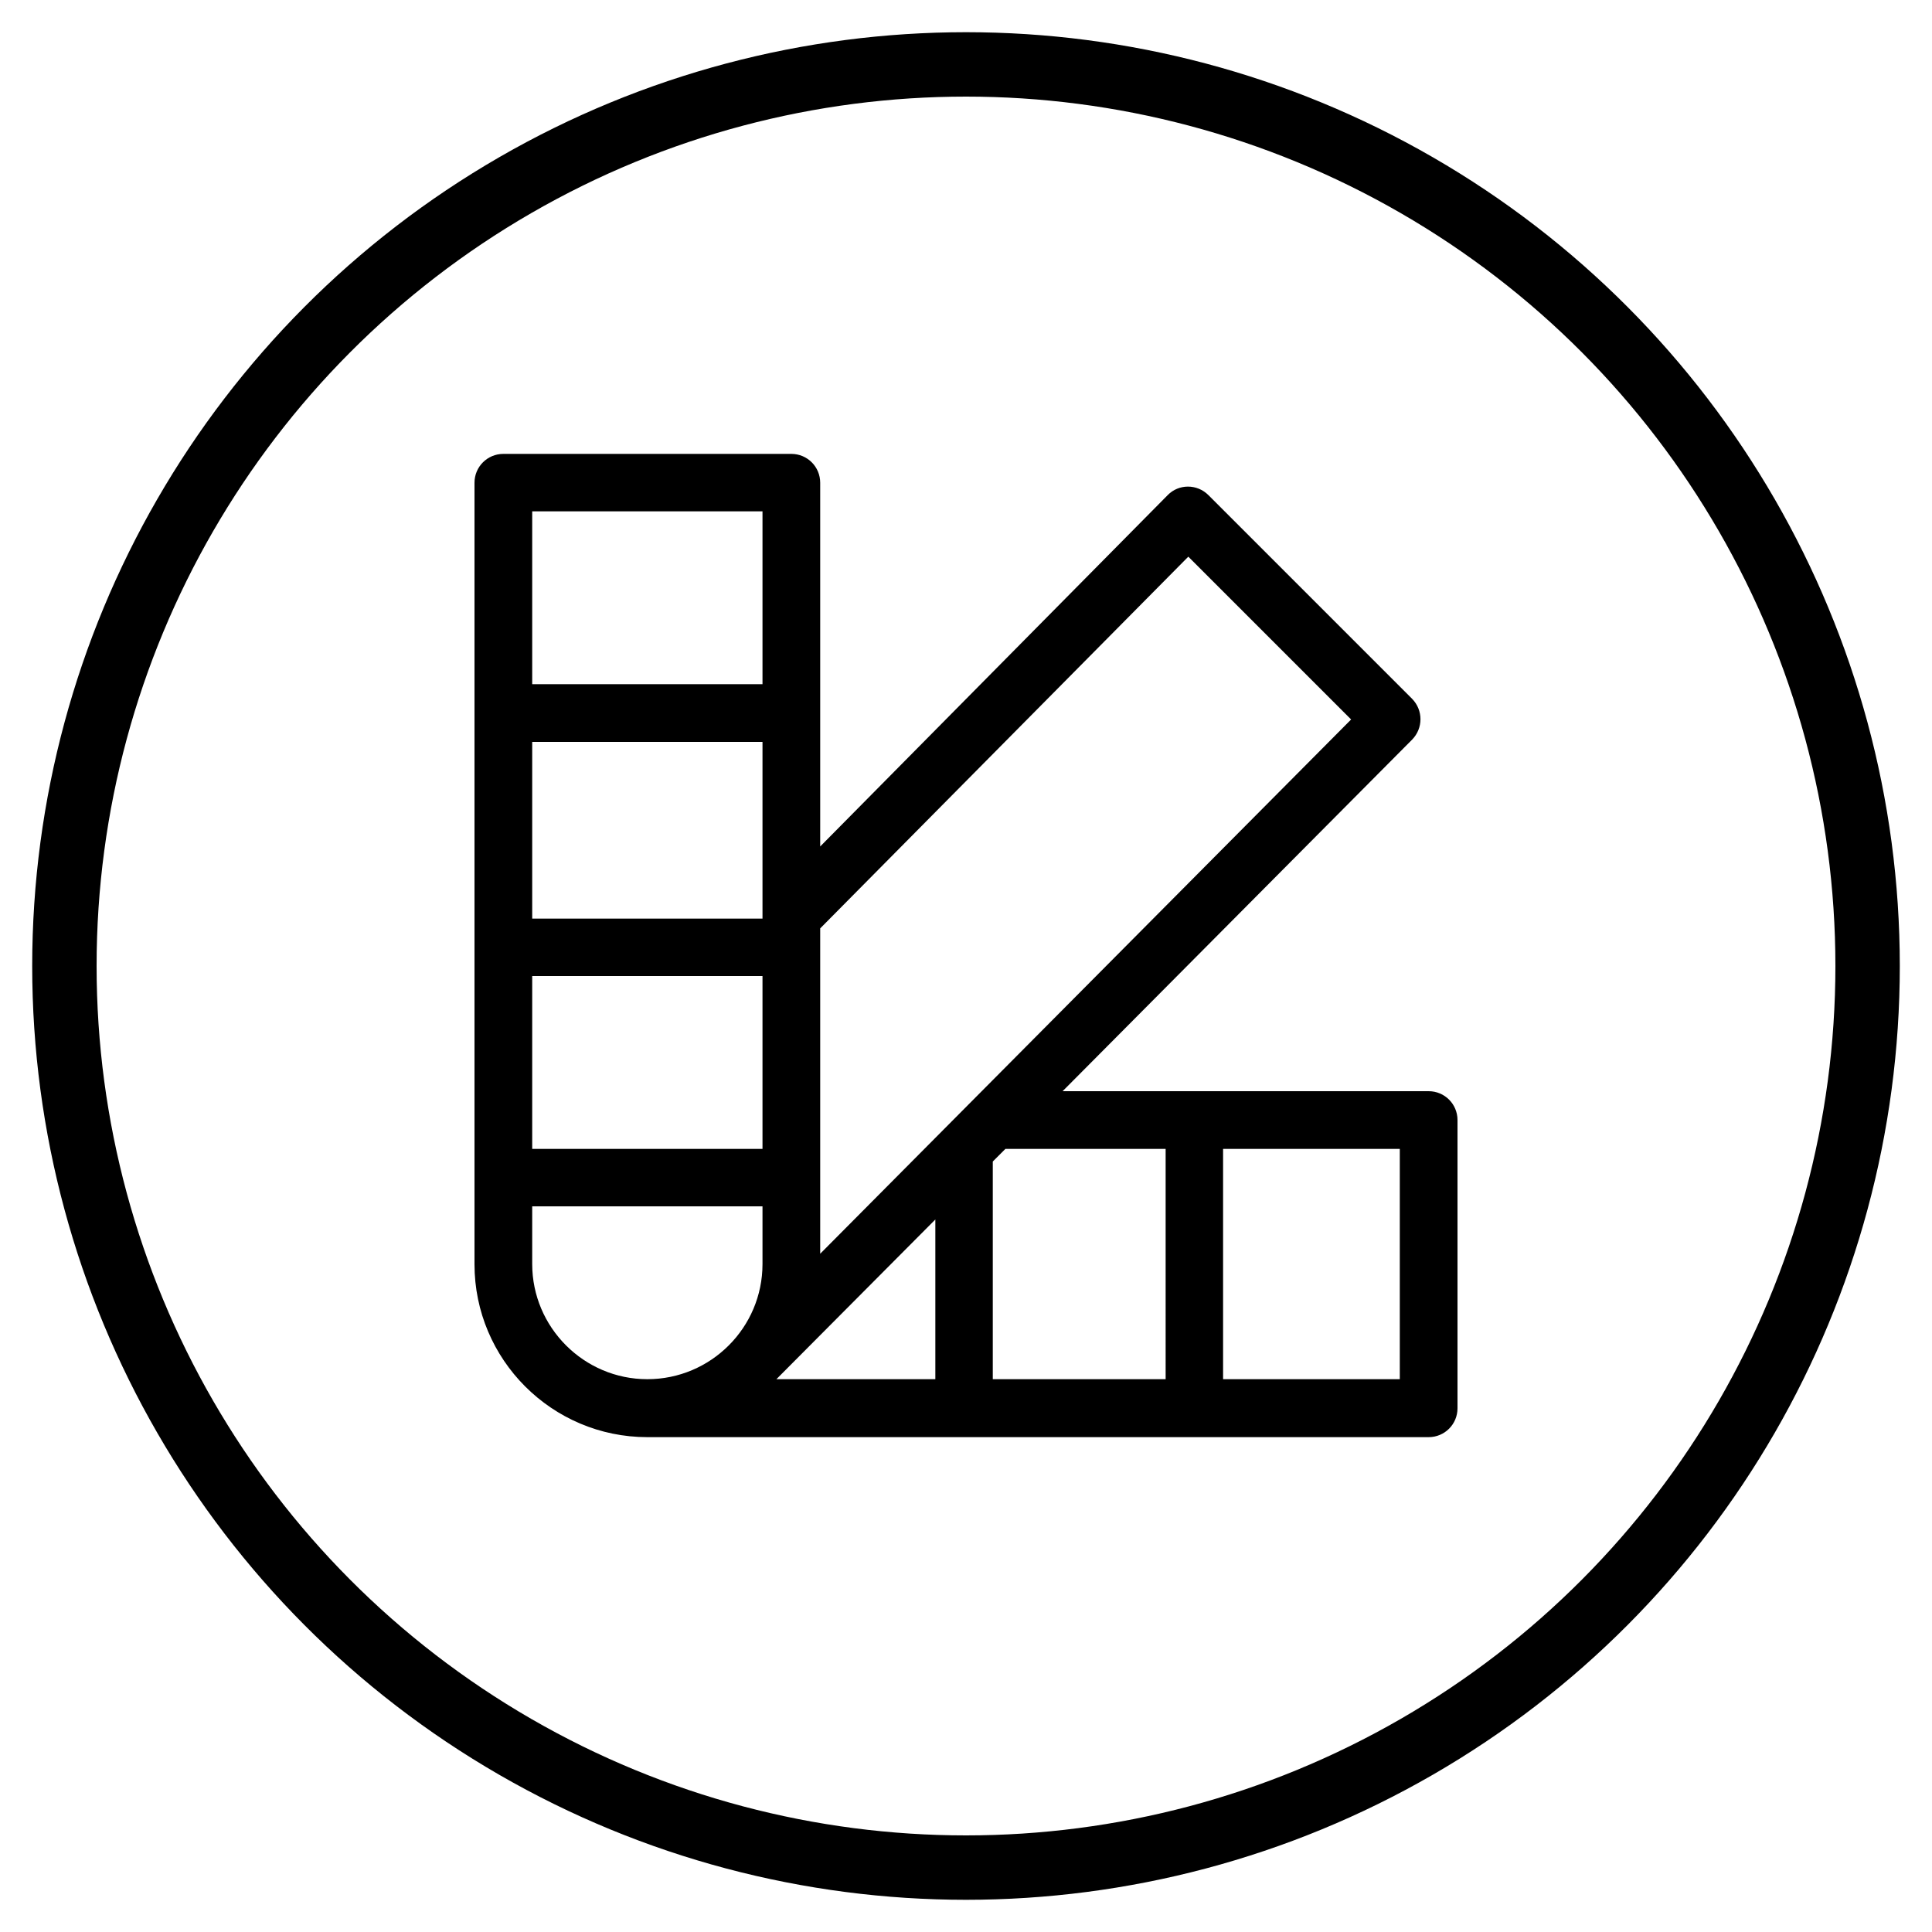
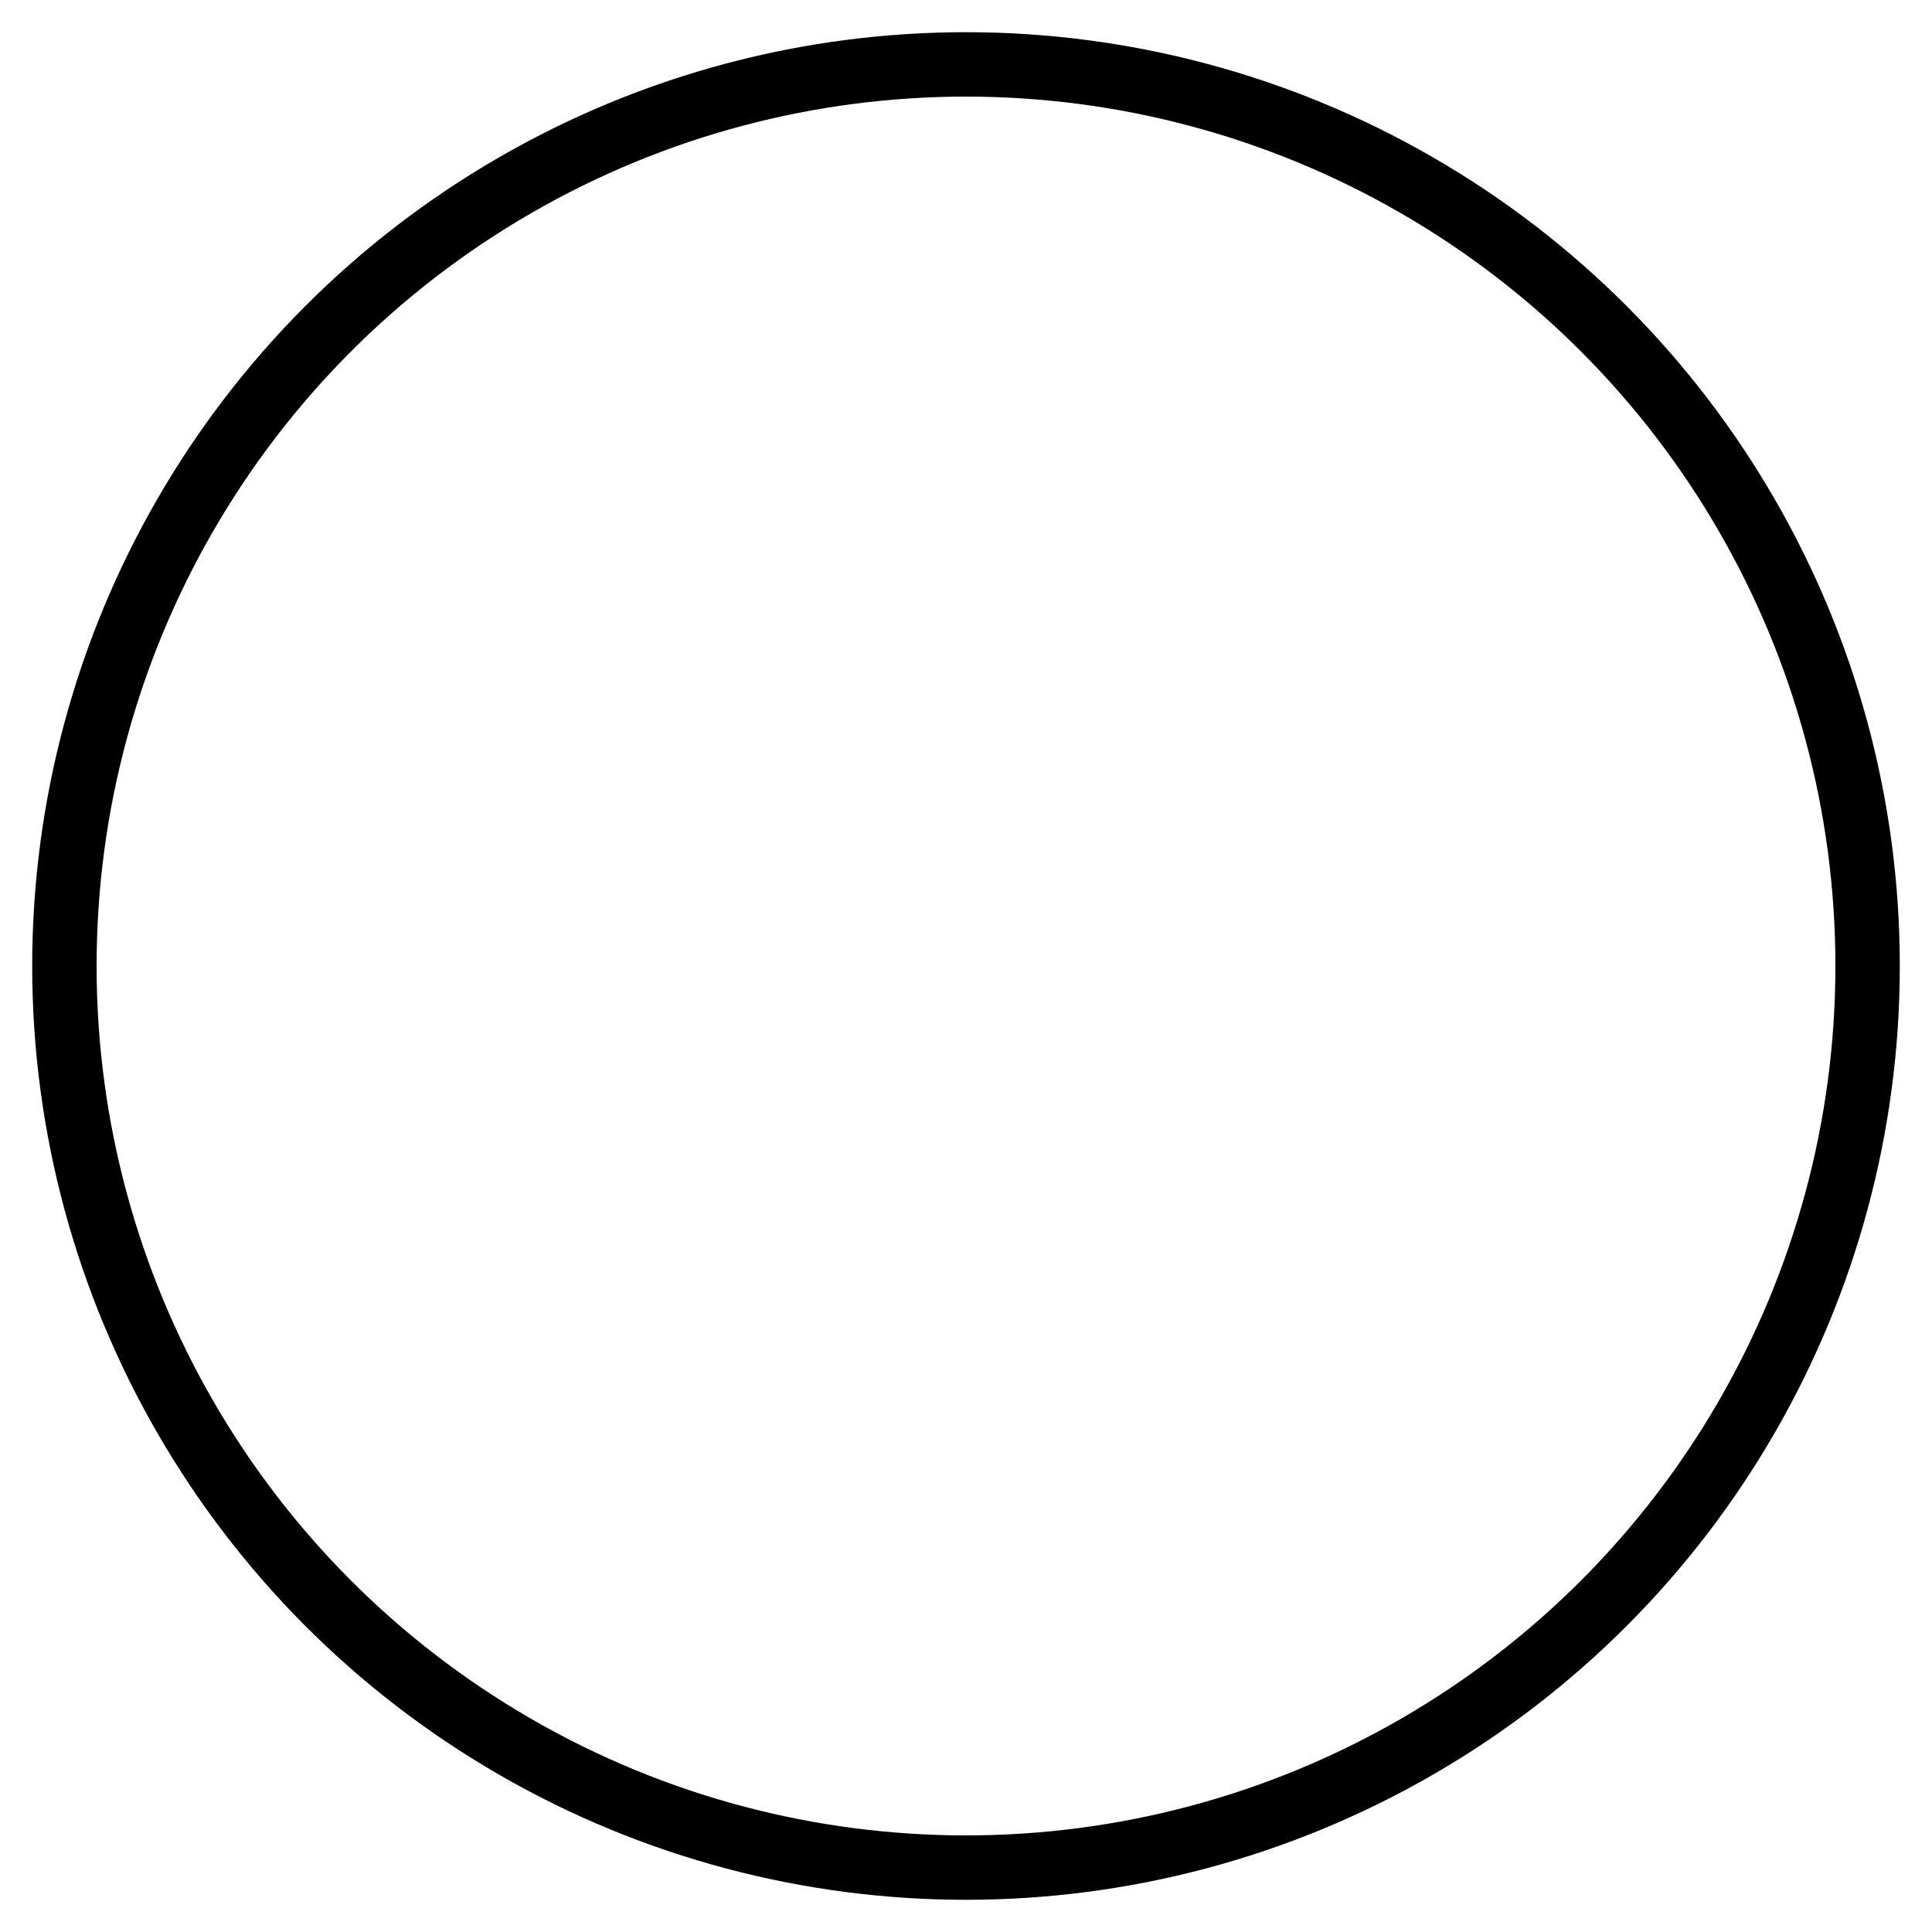
<svg xmlns="http://www.w3.org/2000/svg" version="1.1" id="Capa_1" x="0px" y="0px" viewBox="0 0 750 750" style="enable-background:new 0 0 750 750;" xml:space="preserve">
  <style type="text/css">
	.st0{fill:none;stroke:#000000;stroke-width:25;stroke-miterlimit:10;}
</style>
  <circle class="st0" cx="375" cy="375" r="350" />
  <g>
    <g>
-       <path d="M554.6,423.6H412.5l135.7-136.5c4.3-4.4,4.3-11.4,0-15.8l-79.1-79.1c-4.4-4.4-11.5-4.4-15.8,0L318.4,328.6V187.4    c0-6.2-5-11.2-11.2-11.2H195.4c-6.2,0-11.2,5-11.2,11.2v303.4c0,37,30.1,67.1,67.1,67.1h0h303.3c6.2,0,11.2-5,11.2-11.2V434.8    C565.8,428.6,560.8,423.6,554.6,423.6z M318.4,360.4l142.9-144.3l63.2,63.2L318.4,486.7V360.4z M296,490.7    c0,24.7-20.1,44.7-44.7,44.7s-44.7-20.1-44.7-44.7v-22.4H296V490.7z M296,446h-89.4v-67.1H296V446z M296,356.6h-89.4V288H296    V356.6z M296,265.6h-89.4v-67.1H296V265.6z M363.1,535.4h-61.7l61.7-62V535.4z M452.5,535.4h-67.1v-84.5l4.9-4.9h62.2V535.4z     M543.4,535.4h-68.6V446h68.6V535.4z" />
-     </g>
+       </g>
  </g>
</svg>